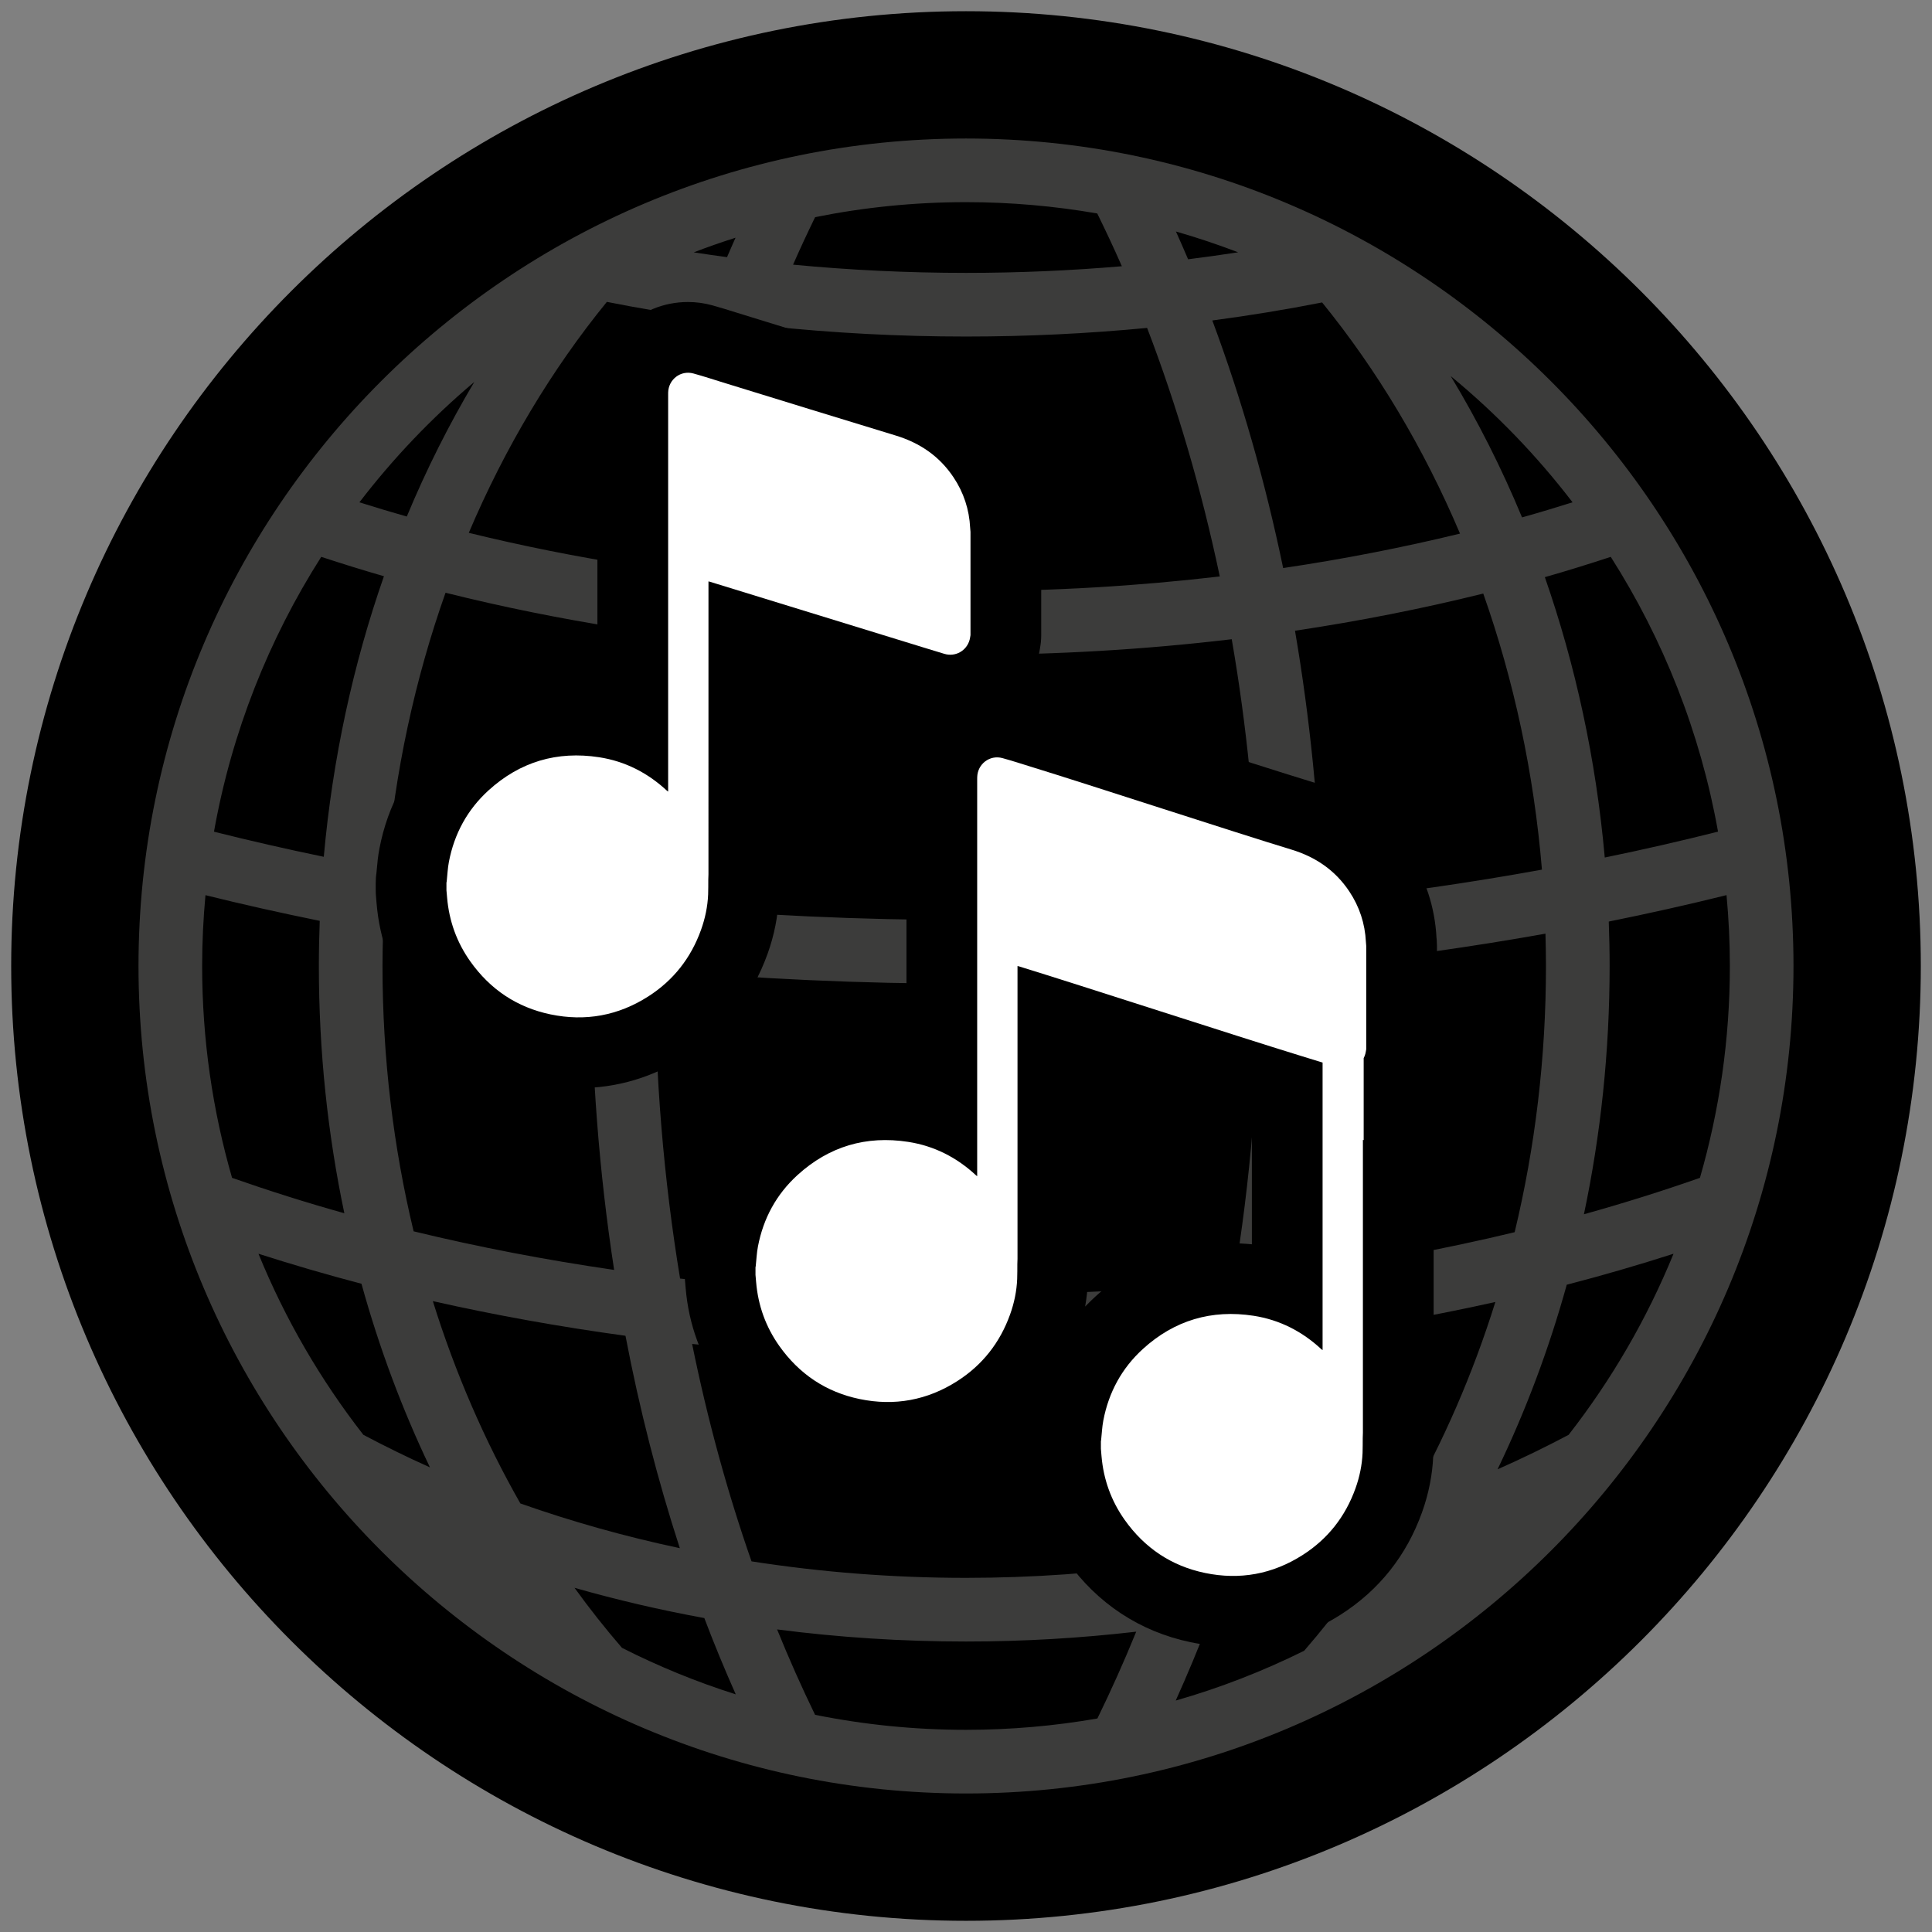
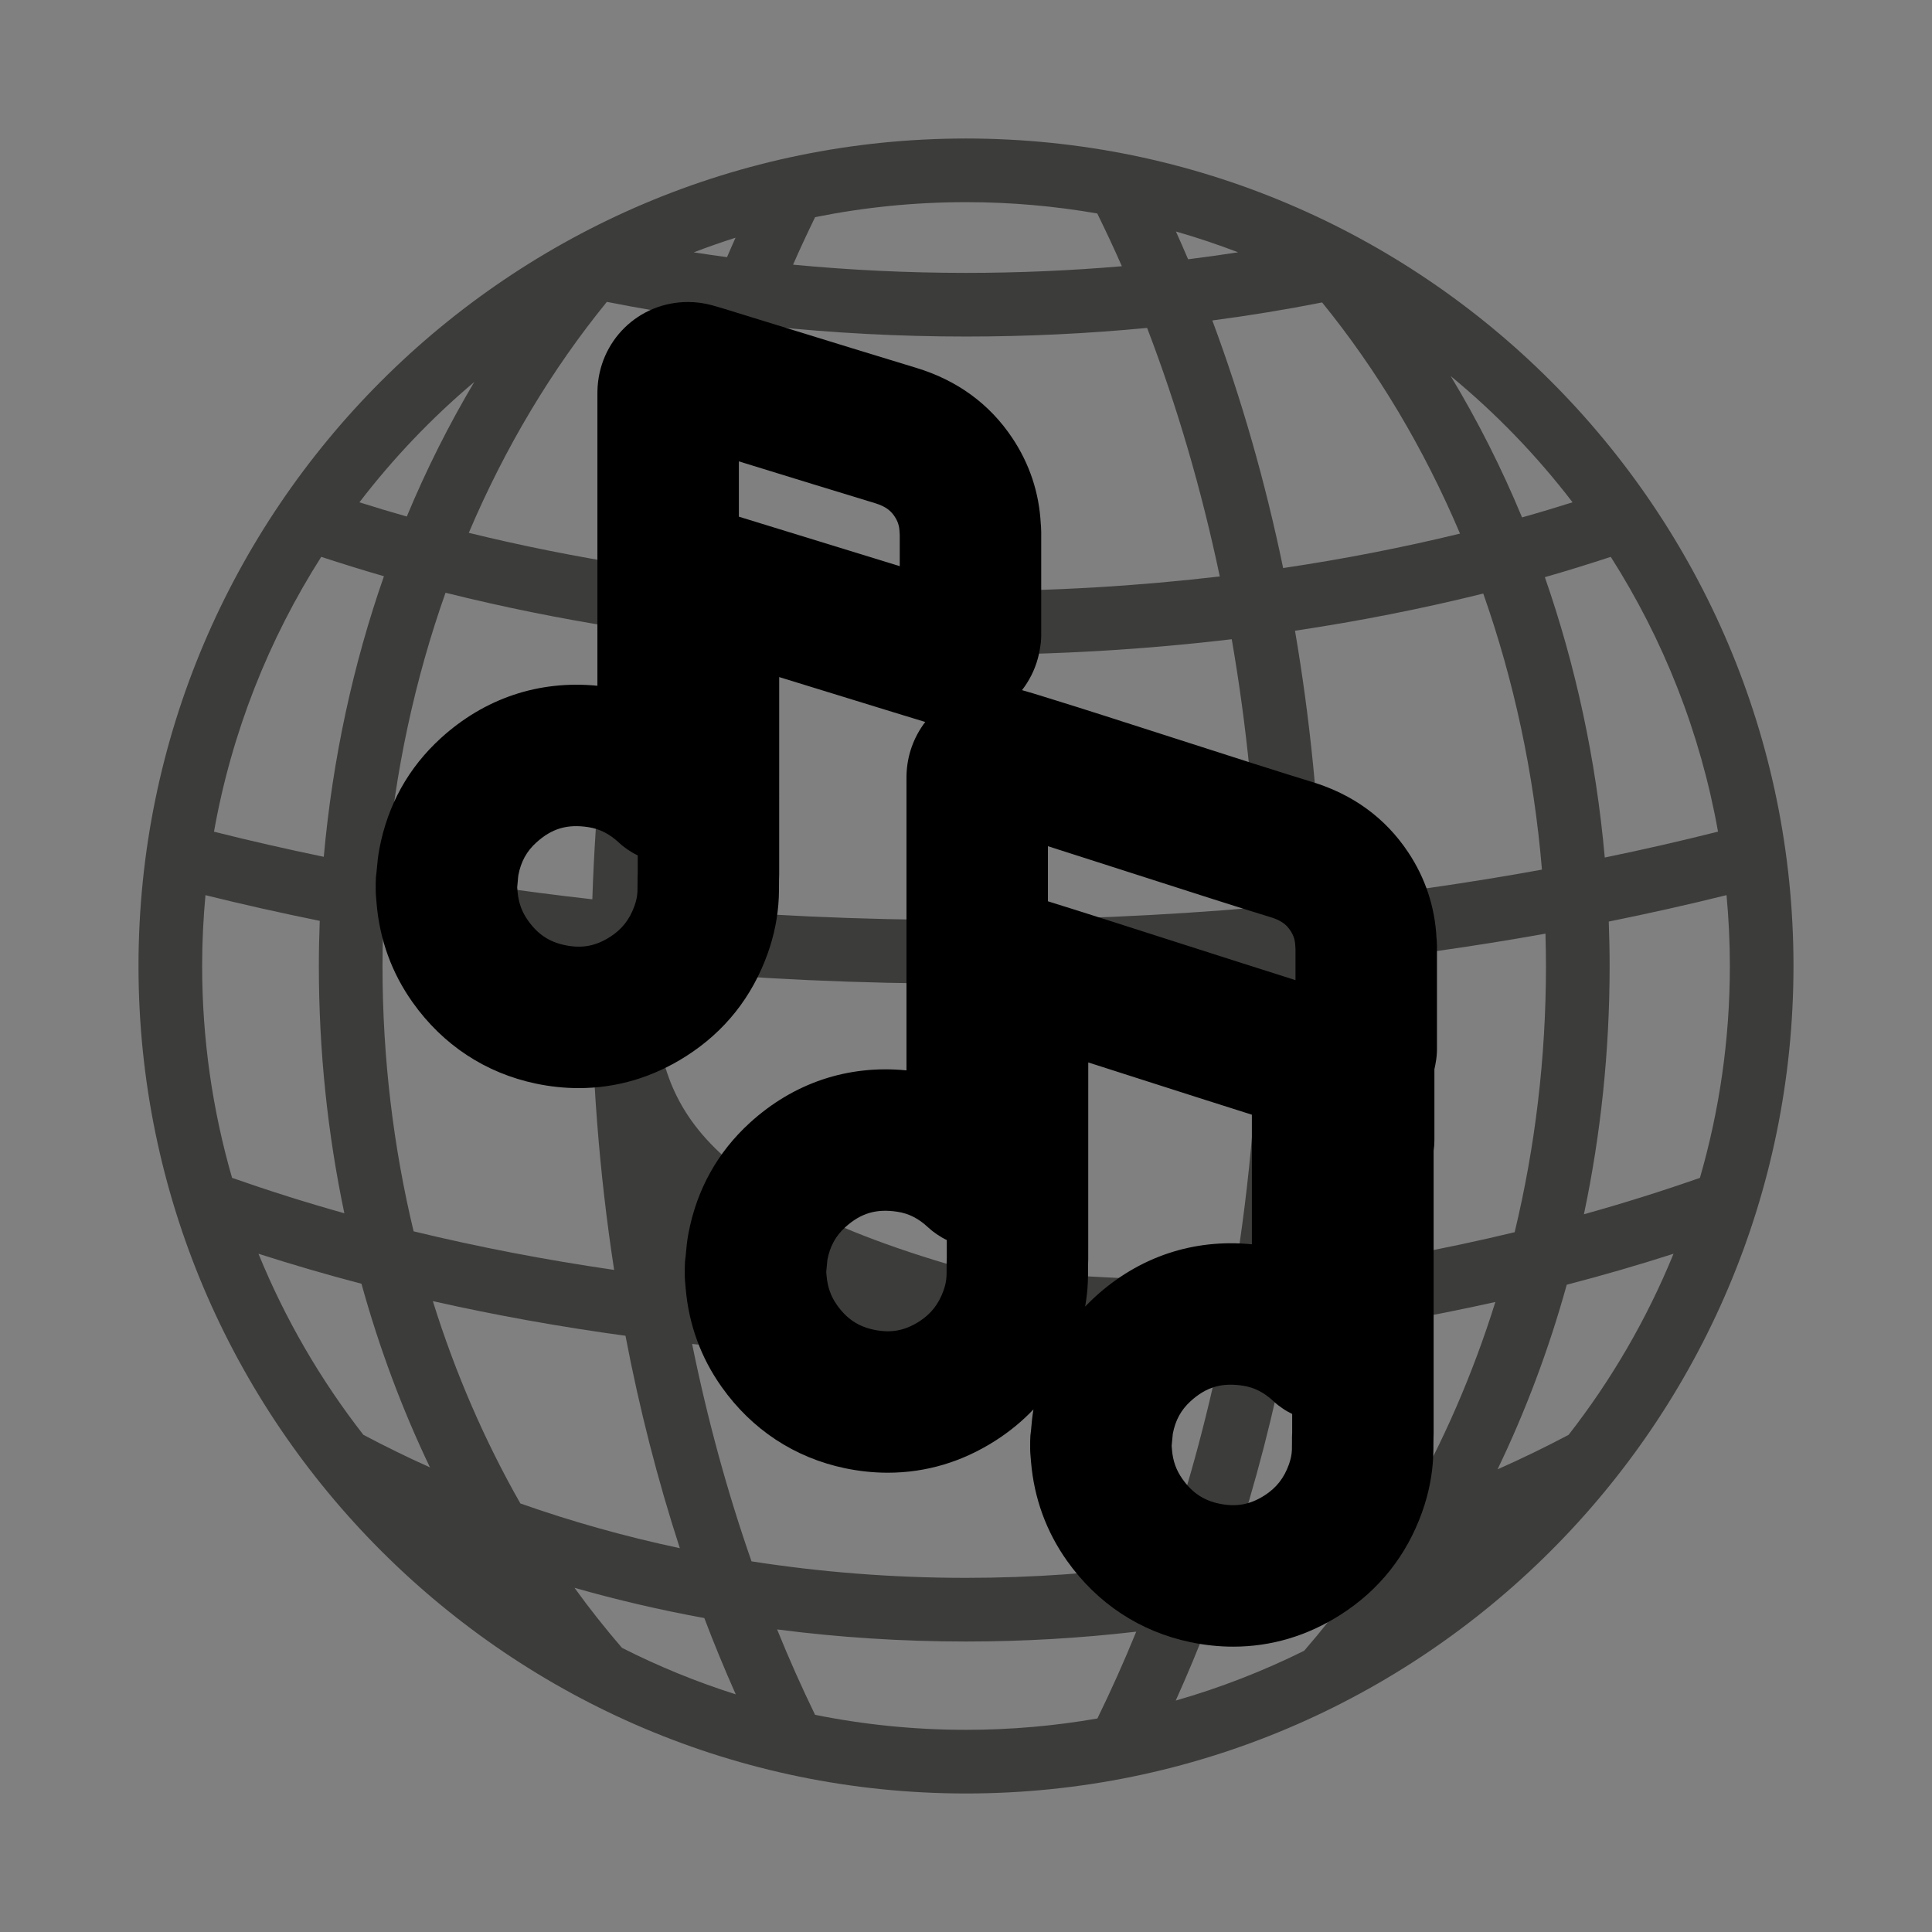
<svg xmlns="http://www.w3.org/2000/svg" xml:space="preserve" viewBox="0 0 500 500" height="500px" width="500px" y="0px" x="0px" id="Capa_1" version="1.1">
  <rect x="0" y="0" width="500" height="500" fill="#808080" stroke="none" />
  <g>
    <g>
-       <path d="M249.997,497.103c-136.251,0-247.101-110.854-247.101-247.104c0-136.25,110.85-247.1,247.101-247.1    c136.262,0,247.107,110.85,247.107,247.1C497.104,386.249,386.259,497.103,249.997,497.103z" />
-     </g>
-     <path d="M249.997,35.845c-118.083,0-214.154,96.068-214.154,214.153c0,118.086,96.071,214.154,214.154,214.154   c118.089,0,214.157-96.068,214.157-214.154C464.154,131.913,368.086,35.845,249.997,35.845z M447.687,249.998   c0,19.02-2.712,37.414-7.745,54.832c-9.752,3.415-19.762,6.565-30.023,9.42c4.336-20.553,6.651-42.083,6.651-64.252   c0-3.854-0.086-7.688-0.223-11.497c10.334-2.089,20.502-4.365,30.477-6.842C447.384,237.699,447.687,243.814,447.687,249.998z    M304.278,440.104c3.006-6.681,5.868-13.498,8.521-20.48c12.743-2.15,25.22-4.955,37.38-8.386   c-4.02,5.56-8.248,10.888-12.663,15.979C326.931,432.46,315.82,436.804,304.278,440.104z M160.96,426.455   c-4.271-4.954-8.381-10.125-12.279-15.533c10.949,3.129,22.167,5.739,33.598,7.832c2.542,6.724,5.271,13.296,8.133,19.739   C180.215,435.265,170.374,431.23,160.96,426.455z M52.315,249.998c0-6.177,0.302-12.292,0.859-18.329   c9.683,2.406,19.556,4.61,29.574,6.648c-0.144,3.871-0.23,7.768-0.23,11.68c0,22.075,2.294,43.513,6.598,63.993   c-9.924-2.783-19.611-5.847-29.057-9.161C55.026,287.412,52.315,269.018,52.315,249.998z M399.807,149.369   c5.774-1.643,11.441-3.416,17.058-5.253c13.563,21.297,23.163,45.348,27.759,71.114c-9.601,2.413-19.366,4.652-29.312,6.698   C413.039,196.468,407.725,172.094,399.807,149.369z M400.095,249.998c0,23.924-2.841,47.044-8.104,68.897   c-17.964,4.322-36.554,7.81-55.632,10.428c3.998-25.666,6.062-52.252,6.062-79.325c0-0.072,0-0.151,0-0.23   c19.61-2.064,38.825-4.79,57.544-8.141C400.037,244.403,400.095,247.194,400.095,249.998z M99.13,241.462   c17.546,3.164,35.525,5.782,53.862,7.817c-0.003,0.237-0.011,0.475-0.011,0.719c0,26.844,2.032,53.199,5.958,78.656   c-17.77-2.582-35.111-5.918-51.896-9.988c-5.232-21.79-8.051-44.83-8.051-68.668C98.993,247.144,99.051,244.295,99.13,241.462z    M161.874,345.697c3.621,18.964,8.331,37.345,14.066,54.971c-14.282-3.035-28.071-6.918-41.271-11.578   c-9.19-16.138-16.831-33.698-22.652-52.359C128.211,340.376,144.859,343.375,161.874,345.697z M169.467,250.94   c26.284,2.395,53.217,3.633,80.53,3.633c25.731,0,51.11-1.116,75.934-3.237c-0.071,27.663-2.365,54.501-6.623,80.08   c-22.587,2.459-45.772,3.718-69.311,3.718c-25.162,0-49.924-1.445-73.993-4.25C171.787,305.348,169.518,278.561,169.467,250.94z    M169.719,234.438c0.733-23.979,3.114-47.275,7.004-69.579c23.832,3.035,48.355,4.606,73.273,4.606   c23.358,0,46.363-1.367,68.778-4.035c3.854,22.25,6.206,45.485,6.918,69.399c-24.723,2.146-50.021,3.265-75.696,3.265   C222.742,238.095,195.896,236.858,169.719,234.438z M333.417,346.33c18.31-2.358,36.208-5.501,53.582-9.377   c-5.854,18.726-13.548,36.352-22.804,52.524c-14.367,5.013-29.434,9.111-45.06,12.189   C324.953,383.934,329.742,365.431,333.417,346.33z M342.126,233.259c-0.755-23.9-3.093-47.351-6.982-70.025   c16.647-2.488,32.929-5.703,48.721-9.622c7.867,22.296,13.095,46.312,15.188,71.448   C380.556,228.426,361.55,231.181,342.126,233.259z M332.08,147.011c-4.624-22.311-10.766-43.766-18.331-64.074   c9.601-1.27,19.078-2.826,28.413-4.664c14.231,17.507,26.306,37.675,35.689,59.824C363.088,141.686,347.8,144.677,332.08,147.011z    M307.479,67.102c-1.021-2.42-2.086-4.811-3.15-7.191c5.466,1.564,10.83,3.369,16.095,5.383   C316.137,65.947,311.829,66.562,307.479,67.102z M315.677,149.182c-21.251,2.492-43.205,3.808-65.68,3.808   c-24.055,0-47.522-1.51-70.156-4.351c4.793-22.667,11.157-44.183,18.866-64.232c16.815,1.772,33.944,2.689,51.29,2.689   c15.829,0,31.485-0.759,46.874-2.233C304.566,104.942,310.901,126.49,315.677,149.182z M188.154,66.551   c-2.887-0.385-5.756-0.802-8.611-1.244c3.556-1.363,7.163-2.628,10.815-3.786C189.617,63.193,188.87,64.861,188.154,66.551z    M181.879,82.329c-7.59,20.28-13.764,41.709-18.417,63.999c-14.447-2.272-28.521-5.091-42.141-8.432   c9.399-22.131,21.483-42.281,35.733-59.773C165.221,79.744,173.505,81.139,181.879,82.329z M160.378,162.533   c-3.934,22.728-6.307,46.24-7.083,70.205c-18.147-2.042-35.92-4.667-53.248-7.838c2.11-25.162,7.36-49.195,15.256-71.499   C129.937,157.057,144.996,160.102,160.378,162.533z M83.794,221.738c-9.633-1.992-19.111-4.156-28.416-6.497   c4.591-25.773,14.195-49.828,27.758-71.129c5.35,1.748,10.74,3.441,16.227,5.013C91.417,171.863,86.085,196.256,83.794,221.738z    M93.549,332.235c4.603,16.655,10.564,32.555,17.723,47.521c-5.9-2.646-11.646-5.466-17.234-8.429   c-11.071-14.202-20.244-29.951-27.147-46.858C75.604,327.259,84.485,329.862,93.549,332.235z M179.118,347.812   c23.127,2.503,46.831,3.797,70.879,3.797c22.431,0,44.552-1.121,66.183-3.308c-4.034,19.754-9.248,38.653-15.519,56.487   c-16.41,2.33-33.339,3.56-50.664,3.56c-19.021,0-37.591-1.481-55.504-4.271C188.283,386.3,183.116,367.473,179.118,347.812z    M387.567,380.259c7.234-15.03,13.261-31.016,17.906-47.771c9.399-2.438,18.61-5.127,27.636-8.019   c-6.903,16.907-16.079,32.663-27.154,46.865C400.001,374.491,393.874,377.469,387.567,380.259z M406.977,129.996   c-4.308,1.352-8.651,2.668-13.074,3.908c-5.321-12.84-11.513-25.062-18.459-36.571   C387.157,106.973,397.743,117.943,406.977,129.996z M283.97,55.247c2.187,4.466,4.329,8.996,6.364,13.652   c-13.203,1.129-26.665,1.723-40.337,1.723c-15.195,0-30.139-0.734-44.753-2.125c1.833-4.186,3.747-8.27,5.706-12.297   c12.626-2.542,25.686-3.883,39.047-3.883C261.584,52.316,272.932,53.33,283.97,55.247z M122.746,98.851   c-6.537,10.999-12.398,22.631-17.468,34.827c-4.142-1.168-8.216-2.409-12.261-3.678C101.776,118.573,111.75,108.124,122.746,98.851   z M210.939,443.793c-3.459-7.133-6.749-14.49-9.823-22.099c15.988,2.071,32.333,3.129,48.881,3.129   c14.895,0,29.608-0.87,44.056-2.546c-3.143,7.737-6.509,15.217-10.047,22.465c-11.053,1.928-22.415,2.935-34.009,2.935   C236.628,447.677,223.569,446.339,210.939,443.793z" fill="#3C3C3B" />
+       </g>
+     <path d="M249.997,35.845c-118.083,0-214.154,96.068-214.154,214.153c0,118.086,96.071,214.154,214.154,214.154   c118.089,0,214.157-96.068,214.157-214.154C464.154,131.913,368.086,35.845,249.997,35.845z M447.687,249.998   c0,19.02-2.712,37.414-7.745,54.832c-9.752,3.415-19.762,6.565-30.023,9.42c4.336-20.553,6.651-42.083,6.651-64.252   c0-3.854-0.086-7.688-0.223-11.497c10.334-2.089,20.502-4.365,30.477-6.842C447.384,237.699,447.687,243.814,447.687,249.998z    M304.278,440.104c3.006-6.681,5.868-13.498,8.521-20.48c12.743-2.15,25.22-4.955,37.38-8.386   c-4.02,5.56-8.248,10.888-12.663,15.979C326.931,432.46,315.82,436.804,304.278,440.104z M160.96,426.455   c-4.271-4.954-8.381-10.125-12.279-15.533c10.949,3.129,22.167,5.739,33.598,7.832c2.542,6.724,5.271,13.296,8.133,19.739   C180.215,435.265,170.374,431.23,160.96,426.455z M52.315,249.998c0-6.177,0.302-12.292,0.859-18.329   c9.683,2.406,19.556,4.61,29.574,6.648c-0.144,3.871-0.23,7.768-0.23,11.68c0,22.075,2.294,43.513,6.598,63.993   c-9.924-2.783-19.611-5.847-29.057-9.161C55.026,287.412,52.315,269.018,52.315,249.998z M399.807,149.369   c5.774-1.643,11.441-3.416,17.058-5.253c13.563,21.297,23.163,45.348,27.759,71.114c-9.601,2.413-19.366,4.652-29.312,6.698   C413.039,196.468,407.725,172.094,399.807,149.369z M400.095,249.998c0,23.924-2.841,47.044-8.104,68.897   c-17.964,4.322-36.554,7.81-55.632,10.428c3.998-25.666,6.062-52.252,6.062-79.325c0-0.072,0-0.151,0-0.23   c19.61-2.064,38.825-4.79,57.544-8.141C400.037,244.403,400.095,247.194,400.095,249.998z M99.13,241.462   c17.546,3.164,35.525,5.782,53.862,7.817c-0.003,0.237-0.011,0.475-0.011,0.719c0,26.844,2.032,53.199,5.958,78.656   c-17.77-2.582-35.111-5.918-51.896-9.988c-5.232-21.79-8.051-44.83-8.051-68.668C98.993,247.144,99.051,244.295,99.13,241.462z    M161.874,345.697c3.621,18.964,8.331,37.345,14.066,54.971c-14.282-3.035-28.071-6.918-41.271-11.578   c-9.19-16.138-16.831-33.698-22.652-52.359C128.211,340.376,144.859,343.375,161.874,345.697z M169.467,250.94   c26.284,2.395,53.217,3.633,80.53,3.633c25.731,0,51.11-1.116,75.934-3.237c-0.071,27.663-2.365,54.501-6.623,80.08   c-25.162,0-49.924-1.445-73.993-4.25C171.787,305.348,169.518,278.561,169.467,250.94z    M169.719,234.438c0.733-23.979,3.114-47.275,7.004-69.579c23.832,3.035,48.355,4.606,73.273,4.606   c23.358,0,46.363-1.367,68.778-4.035c3.854,22.25,6.206,45.485,6.918,69.399c-24.723,2.146-50.021,3.265-75.696,3.265   C222.742,238.095,195.896,236.858,169.719,234.438z M333.417,346.33c18.31-2.358,36.208-5.501,53.582-9.377   c-5.854,18.726-13.548,36.352-22.804,52.524c-14.367,5.013-29.434,9.111-45.06,12.189   C324.953,383.934,329.742,365.431,333.417,346.33z M342.126,233.259c-0.755-23.9-3.093-47.351-6.982-70.025   c16.647-2.488,32.929-5.703,48.721-9.622c7.867,22.296,13.095,46.312,15.188,71.448   C380.556,228.426,361.55,231.181,342.126,233.259z M332.08,147.011c-4.624-22.311-10.766-43.766-18.331-64.074   c9.601-1.27,19.078-2.826,28.413-4.664c14.231,17.507,26.306,37.675,35.689,59.824C363.088,141.686,347.8,144.677,332.08,147.011z    M307.479,67.102c-1.021-2.42-2.086-4.811-3.15-7.191c5.466,1.564,10.83,3.369,16.095,5.383   C316.137,65.947,311.829,66.562,307.479,67.102z M315.677,149.182c-21.251,2.492-43.205,3.808-65.68,3.808   c-24.055,0-47.522-1.51-70.156-4.351c4.793-22.667,11.157-44.183,18.866-64.232c16.815,1.772,33.944,2.689,51.29,2.689   c15.829,0,31.485-0.759,46.874-2.233C304.566,104.942,310.901,126.49,315.677,149.182z M188.154,66.551   c-2.887-0.385-5.756-0.802-8.611-1.244c3.556-1.363,7.163-2.628,10.815-3.786C189.617,63.193,188.87,64.861,188.154,66.551z    M181.879,82.329c-7.59,20.28-13.764,41.709-18.417,63.999c-14.447-2.272-28.521-5.091-42.141-8.432   c9.399-22.131,21.483-42.281,35.733-59.773C165.221,79.744,173.505,81.139,181.879,82.329z M160.378,162.533   c-3.934,22.728-6.307,46.24-7.083,70.205c-18.147-2.042-35.92-4.667-53.248-7.838c2.11-25.162,7.36-49.195,15.256-71.499   C129.937,157.057,144.996,160.102,160.378,162.533z M83.794,221.738c-9.633-1.992-19.111-4.156-28.416-6.497   c4.591-25.773,14.195-49.828,27.758-71.129c5.35,1.748,10.74,3.441,16.227,5.013C91.417,171.863,86.085,196.256,83.794,221.738z    M93.549,332.235c4.603,16.655,10.564,32.555,17.723,47.521c-5.9-2.646-11.646-5.466-17.234-8.429   c-11.071-14.202-20.244-29.951-27.147-46.858C75.604,327.259,84.485,329.862,93.549,332.235z M179.118,347.812   c23.127,2.503,46.831,3.797,70.879,3.797c22.431,0,44.552-1.121,66.183-3.308c-4.034,19.754-9.248,38.653-15.519,56.487   c-16.41,2.33-33.339,3.56-50.664,3.56c-19.021,0-37.591-1.481-55.504-4.271C188.283,386.3,183.116,367.473,179.118,347.812z    M387.567,380.259c7.234-15.03,13.261-31.016,17.906-47.771c9.399-2.438,18.61-5.127,27.636-8.019   c-6.903,16.907-16.079,32.663-27.154,46.865C400.001,374.491,393.874,377.469,387.567,380.259z M406.977,129.996   c-4.308,1.352-8.651,2.668-13.074,3.908c-5.321-12.84-11.513-25.062-18.459-36.571   C387.157,106.973,397.743,117.943,406.977,129.996z M283.97,55.247c2.187,4.466,4.329,8.996,6.364,13.652   c-13.203,1.129-26.665,1.723-40.337,1.723c-15.195,0-30.139-0.734-44.753-2.125c1.833-4.186,3.747-8.27,5.706-12.297   c12.626-2.542,25.686-3.883,39.047-3.883C261.584,52.316,272.932,53.33,283.97,55.247z M122.746,98.851   c-6.537,10.999-12.398,22.631-17.468,34.827c-4.142-1.168-8.216-2.409-12.261-3.678C101.776,118.573,111.75,108.124,122.746,98.851   z M210.939,443.793c-3.459-7.133-6.749-14.49-9.823-22.099c15.988,2.071,32.333,3.129,48.881,3.129   c14.895,0,29.608-0.87,44.056-2.546c-3.143,7.737-6.509,15.217-10.047,22.465c-11.053,1.928-22.415,2.935-34.009,2.935   C236.628,447.677,223.569,446.339,210.939,443.793z" fill="#3C3C3B" />
    <path d="M371.826,243.311l-0.058-0.604c-0.425-8.027-2.892-15.48-7.343-22.158c-5.89-8.849-14.274-14.972-24.91-18.201   c-7.781-2.359-22.006-6.936-35.77-11.366c-12.419-3.995-24.148-7.77-31.217-9.942l-2.093-0.651   c-1.971-0.618-3.948-1.229-5.94-1.783c1.855-2.398,3.279-5.164,4.1-8.212c0.33-1.208,0.488-2.193,0.567-2.697   c0.202-1.093,0.303-2.204,0.303-3.319v-26.73c0-0.5-0.022-1-0.058-1.496l-0.058-0.608c-0.417-8.021-2.892-15.476-7.343-22.156   c-5.89-8.849-14.276-14.972-24.905-18.197c-10.463-3.175-20.905-6.396-31.349-9.618l-15.295-4.721   c-2.035-0.64-4.078-1.273-6.149-1.845c-2.039-0.564-4.142-0.849-6.249-0.849c-12.844,0-23.142,10.104-23.443,23.001   c-0.007,0.306-0.007,0.607-0.007,0.996v75.317c-15.152-1.492-29.222,3.258-40.522,13.556c-8.375,7.633-13.721,17.245-15.889,28.563   c-0.396,2.067-0.55,3.876-0.68,5.329c-0.018,0.216-0.036,0.428-0.058,0.658c-0.151,0.946-0.223,1.902-0.223,2.862v1.956   c0,0.514,0.022,1.036,0.065,1.55l0.162,1.898c0.798,9.365,3.93,17.966,9.316,25.551c7.831,11.046,18.884,18.323,31.958,21.049   c3.689,0.77,7.396,1.157,11.028,1.157c9.874,0,19.244-2.79,27.852-8.298c9.949-6.357,17.029-15.282,21.049-26.513   c1.708-4.761,2.679-9.66,2.884-14.561c0.047-1.075,0.054-2.154,0.054-3.236l0.007-1.204c0.021-0.507,0.04-1.014,0.04-1.525   l0.003-51.04l29.558,9.101c2.646,0.812,5.292,1.632,7.939,2.427c0.101,0.029,0.208,0.05,0.31,0.079   c-2.934,3.83-4.739,8.604-4.861,13.861c-0.007,0.302-0.007,0.611-0.007,1.003v75.317c-15.159-1.495-29.227,3.258-40.521,13.549   c-8.378,7.637-13.725,17.252-15.896,28.585c-0.392,2.057-0.546,3.869-0.676,5.321c-0.018,0.209-0.036,0.425-0.054,0.633   c-0.155,0.949-0.227,1.913-0.227,2.877v1.956c0,0.524,0.021,1.05,0.064,1.575l0.162,1.869c0.798,9.37,3.93,17.971,9.316,25.558   c7.832,11.046,18.884,18.323,31.96,21.049c3.689,0.763,7.4,1.15,11.031,1.15c9.874,0,19.237-2.782,27.854-8.291   c3.674-2.352,6.961-5.056,9.852-8.098c-0.316,1.812-0.453,3.409-0.568,4.718c-0.021,0.223-0.035,0.438-0.058,0.654   c-0.15,0.949-0.229,1.905-0.229,2.869v1.956c0,0.518,0.021,1.036,0.071,1.546l0.158,1.898c0.799,9.371,3.934,17.972,9.313,25.559   c7.838,11.038,18.884,18.315,31.965,21.049c3.682,0.762,7.393,1.157,11.024,1.157c9.873,0,19.243-2.798,27.852-8.299   c9.945-6.356,17.028-15.281,21.049-26.514c1.704-4.769,2.675-9.665,2.884-14.548c0.05-1.101,0.05-2.201,0.05-3.309l0.015-1.144   c0.021-0.511,0.036-1.021,0.036-1.524v-73.041c0.137-0.899,0.201-1.806,0.201-2.719v-18.338c0.187-0.812,0.295-1.459,0.353-1.826   c0.208-1.107,0.309-2.229,0.309-3.352v-26.735C371.883,244.31,371.861,243.807,371.826,243.311z M165.045,226.265l-0.007-0.104   c-0.014,0.42-0.032,0.841-0.036,1.205c-0.007,0.536-0.007,1.071-0.007,1.611c0,0.579,0.003,1.154-0.022,1.719   c-0.05,1.215-0.302,2.445-0.773,3.757c-1.262,3.523-3.261,6.069-6.303,8.009c-3.768,2.409-7.346,3.049-11.686,2.143   c-4.092-0.849-7.04-2.819-9.571-6.384c-1.597-2.254-2.453-4.631-2.697-7.482l-0.094-1.097c0.05-0.518,0.101-1.036,0.144-1.557   c0.05-0.565,0.115-1.341,0.162-1.604c0.665-3.477,2.125-6.145,4.592-8.392c4.059-3.7,8.083-4.861,13.523-4.023   c2.945,0.457,5.447,1.719,7.914,4.013c0.949,0.877,1.791,1.478,2.373,1.873c0.798,0.547,1.625,1.025,2.488,1.435V226.265z    M232.853,146.525l-41.632-12.811v-14.311l3.739,1.15c10.499,3.24,20.993,6.476,31.507,9.669c3.049,0.92,4.235,2.208,5.07,3.462   c0.798,1.194,1.187,2.373,1.258,3.847c0.014,0.288,0.036,0.572,0.058,0.899V146.525z M245.028,325.8l-0.007-0.101   c-0.014,0.424-0.036,0.841-0.036,1.229l-0.007,1.531c0,0.59,0.007,1.18-0.021,1.77c-0.051,1.215-0.302,2.444-0.777,3.761   c-1.258,3.523-3.258,6.069-6.299,8.011c-3.769,2.409-7.343,3.042-11.686,2.144c-4.092-0.856-7.04-2.826-9.572-6.386   c-1.596-2.259-2.452-4.632-2.711-7.645l-0.079-0.928c0.05-0.518,0.101-1.035,0.144-1.554c0.05-0.575,0.115-1.358,0.158-1.61   c0.668-3.48,2.128-6.148,4.595-8.399c4.063-3.696,8.09-4.854,13.526-4.02c2.941,0.452,5.444,1.719,7.911,4.013   c0.935,0.862,1.762,1.459,2.33,1.841c0.812,0.561,1.654,1.05,2.531,1.467V325.8z M280.835,338.133   c0.374-2.114,0.611-4.229,0.697-6.351c0.051-1.1,0.058-2.207,0.058-3.308l0.007-1.144c0.021-0.511,0.036-1.021,0.036-1.531   l0.008-50.843c4.178,1.338,8.514,2.726,12.808,4.106c10.484,3.358,21.242,6.811,29.534,9.421v33.54   c-15.152-1.496-29.226,3.257-40.522,13.548C282.554,336.406,281.676,337.255,280.835,338.133z M334.409,370.81v-0.101   c-0.021,0.417-0.035,0.841-0.043,1.229v1.532c0,0.589,0,1.186-0.021,1.775c-0.05,1.216-0.31,2.438-0.776,3.754   c-1.259,3.524-3.265,6.069-6.3,8.012c-3.769,2.408-7.35,3.041-11.692,2.143c-4.085-0.855-7.041-2.826-9.564-6.393   c-1.597-2.251-2.46-4.624-2.697-7.479l-0.094-1.093c0.051-0.518,0.094-1.043,0.145-1.561c0.043-0.568,0.115-1.345,0.158-1.597   c0.669-3.48,2.128-6.148,4.595-8.399c4.056-3.696,8.098-4.854,13.52-4.02c2.948,0.453,5.451,1.719,7.824,3.926   c0.971,0.906,1.827,1.532,2.424,1.928c0.806,0.561,1.653,1.05,2.523,1.467V370.81z M335.272,253.658   c-8.212-2.589-19.071-6.069-29.649-9.456c-12.664-4.062-25.723-8.25-34.417-10.947v-14.26c6.17,1.959,13.612,4.354,21.329,6.839   c13.9,4.473,28.283,9.097,36.352,11.549c3.049,0.924,4.235,2.208,5.07,3.463c0.798,1.192,1.187,2.371,1.258,3.845   c0.015,0.288,0.036,0.576,0.058,0.899V253.658z" />
    <g>
-       <path d="M115.54,230.396c0-0.654,0-1.305,0-1.956c0.022-0.104,0.051-0.205,0.065-0.309    c0.183-1.693,0.251-3.419,0.572-5.091c1.392-7.267,4.775-13.498,10.244-18.481c8.148-7.425,17.77-10.262,28.643-8.583    c6.728,1.039,12.57,4.034,17.557,8.673c0.072,0.068,0.162,0.115,0.295,0.212c0-0.244,0-0.417,0-0.589c0-34.04,0-68.076,0-102.116    c0-0.187-0.003-0.378,0.004-0.568c0.079-3.405,3.25-5.839,6.533-4.933c2.589,0.712,5.142,1.553,7.709,2.344    c14.872,4.574,29.734,9.187,44.62,13.707c6.271,1.902,11.348,5.361,14.994,10.83c2.632,3.952,4.063,8.317,4.3,13.063    c0.022,0.353,0.058,0.697,0.087,1.05c0,8.91,0,17.82,0,26.73c-0.072,0.399-0.122,0.805-0.223,1.194    c-0.777,2.858-3.682,4.498-6.53,3.646c-3.466-1.04-6.925-2.118-10.391-3.182c-16.741-5.153-33.484-10.309-50.229-15.458    c-0.133-0.043-0.27-0.072-0.439-0.115c0,0.237,0,0.41,0,0.586c0,25.072,0,50.145-0.003,75.217c0,0.446-0.036,0.892-0.043,1.341    c-0.014,1.291,0.015,2.578-0.04,3.865c-0.133,3.143-0.773,6.195-1.83,9.147c-2.61,7.293-7.155,13.099-13.678,17.266    c-7.773,4.97-16.267,6.516-25.284,4.639c-8.694-1.812-15.62-6.469-20.761-13.712c-3.509-4.947-5.491-10.476-6.005-16.523    C115.648,231.655,115.598,231.026,115.54,230.396z" fill="#FFFFFF" />
-       <path d="M353.495,243.764c-0.237-4.755-1.668-9.117-4.3-13.068c-3.646-5.469-8.724-8.928-14.994-10.83    c-14.886-4.52-52.188-16.756-67.059-21.33c-2.567-0.791-5.12-1.632-7.709-2.34c-3.279-0.906-6.452,1.524-6.531,4.929    c-0.008,0.191-0.008,0.381-0.008,0.572c0,34.036,0,68.076,0,102.112c0,0.173,0,0.345,0,0.59c-0.129-0.094-0.215-0.144-0.287-0.216    c-4.991-4.639-10.837-7.63-17.561-8.666c-10.874-1.683-20.495,1.158-28.645,8.579c-5.473,4.984-8.853,11.212-10.244,18.482    c-0.32,1.675-0.388,3.394-0.572,5.091c-0.014,0.101-0.043,0.209-0.064,0.31c0,0.647,0,1.302,0,1.956    c0.058,0.633,0.108,1.259,0.165,1.892c0.511,6.047,2.496,11.57,6.005,16.518c5.142,7.249,12.069,11.909,20.763,13.721    c9.018,1.877,17.51,0.331,25.284-4.638c6.524-4.171,11.069-9.975,13.679-17.267c1.058-2.955,1.697-6.012,1.827-9.154    c0.058-1.287,0.028-2.574,0.043-3.861c0.007-0.446,0.043-0.893,0.043-1.345c0-25.069,0-50.145,0-75.212c0-0.18,0-0.353,0-0.583    c0.173,0.043,0.31,0.072,0.446,0.108c16.741,5.158,55.919,17.926,72.66,23.075c1.949,0.604,3.897,1.208,5.847,1.805    c0,24.608,0,49.217,0,73.825c0,0.173,0,0.346,0,0.59c-0.13-0.094-0.223-0.144-0.295-0.216c-4.991-4.638-10.83-7.63-17.554-8.673    c-10.873-1.675-20.503,1.165-28.65,8.587c-5.465,4.983-8.845,11.211-10.24,18.481c-0.323,1.676-0.389,3.395-0.575,5.092    c-0.007,0.107-0.036,0.201-0.058,0.309c0,0.647,0,1.302,0,1.956c0.051,0.626,0.108,1.259,0.158,1.892    c0.518,6.048,2.495,11.57,6.005,16.518c5.142,7.249,12.074,11.909,20.769,13.722c9.011,1.877,17.503,0.331,25.284-4.646    c6.522-4.164,11.067-9.968,13.678-17.267c1.058-2.948,1.69-6.005,1.826-9.147c0.051-1.279,0.029-2.574,0.044-3.861    c0-0.446,0.043-0.892,0.043-1.345c0-25.068,0-50.138,0-75.214c0-0.172,0-0.352,0-0.589c0.071,0.021,0.137,0.035,0.201,0.05    v-21.221c0.18-0.346,0.331-0.713,0.432-1.108c0.107-0.388,0.15-0.791,0.229-1.187c0-8.917,0-17.823,0-26.735    C353.553,244.461,353.517,244.108,353.495,243.764z" fill="#FFFFFF" />
-     </g>
+       </g>
  </g>
</svg>